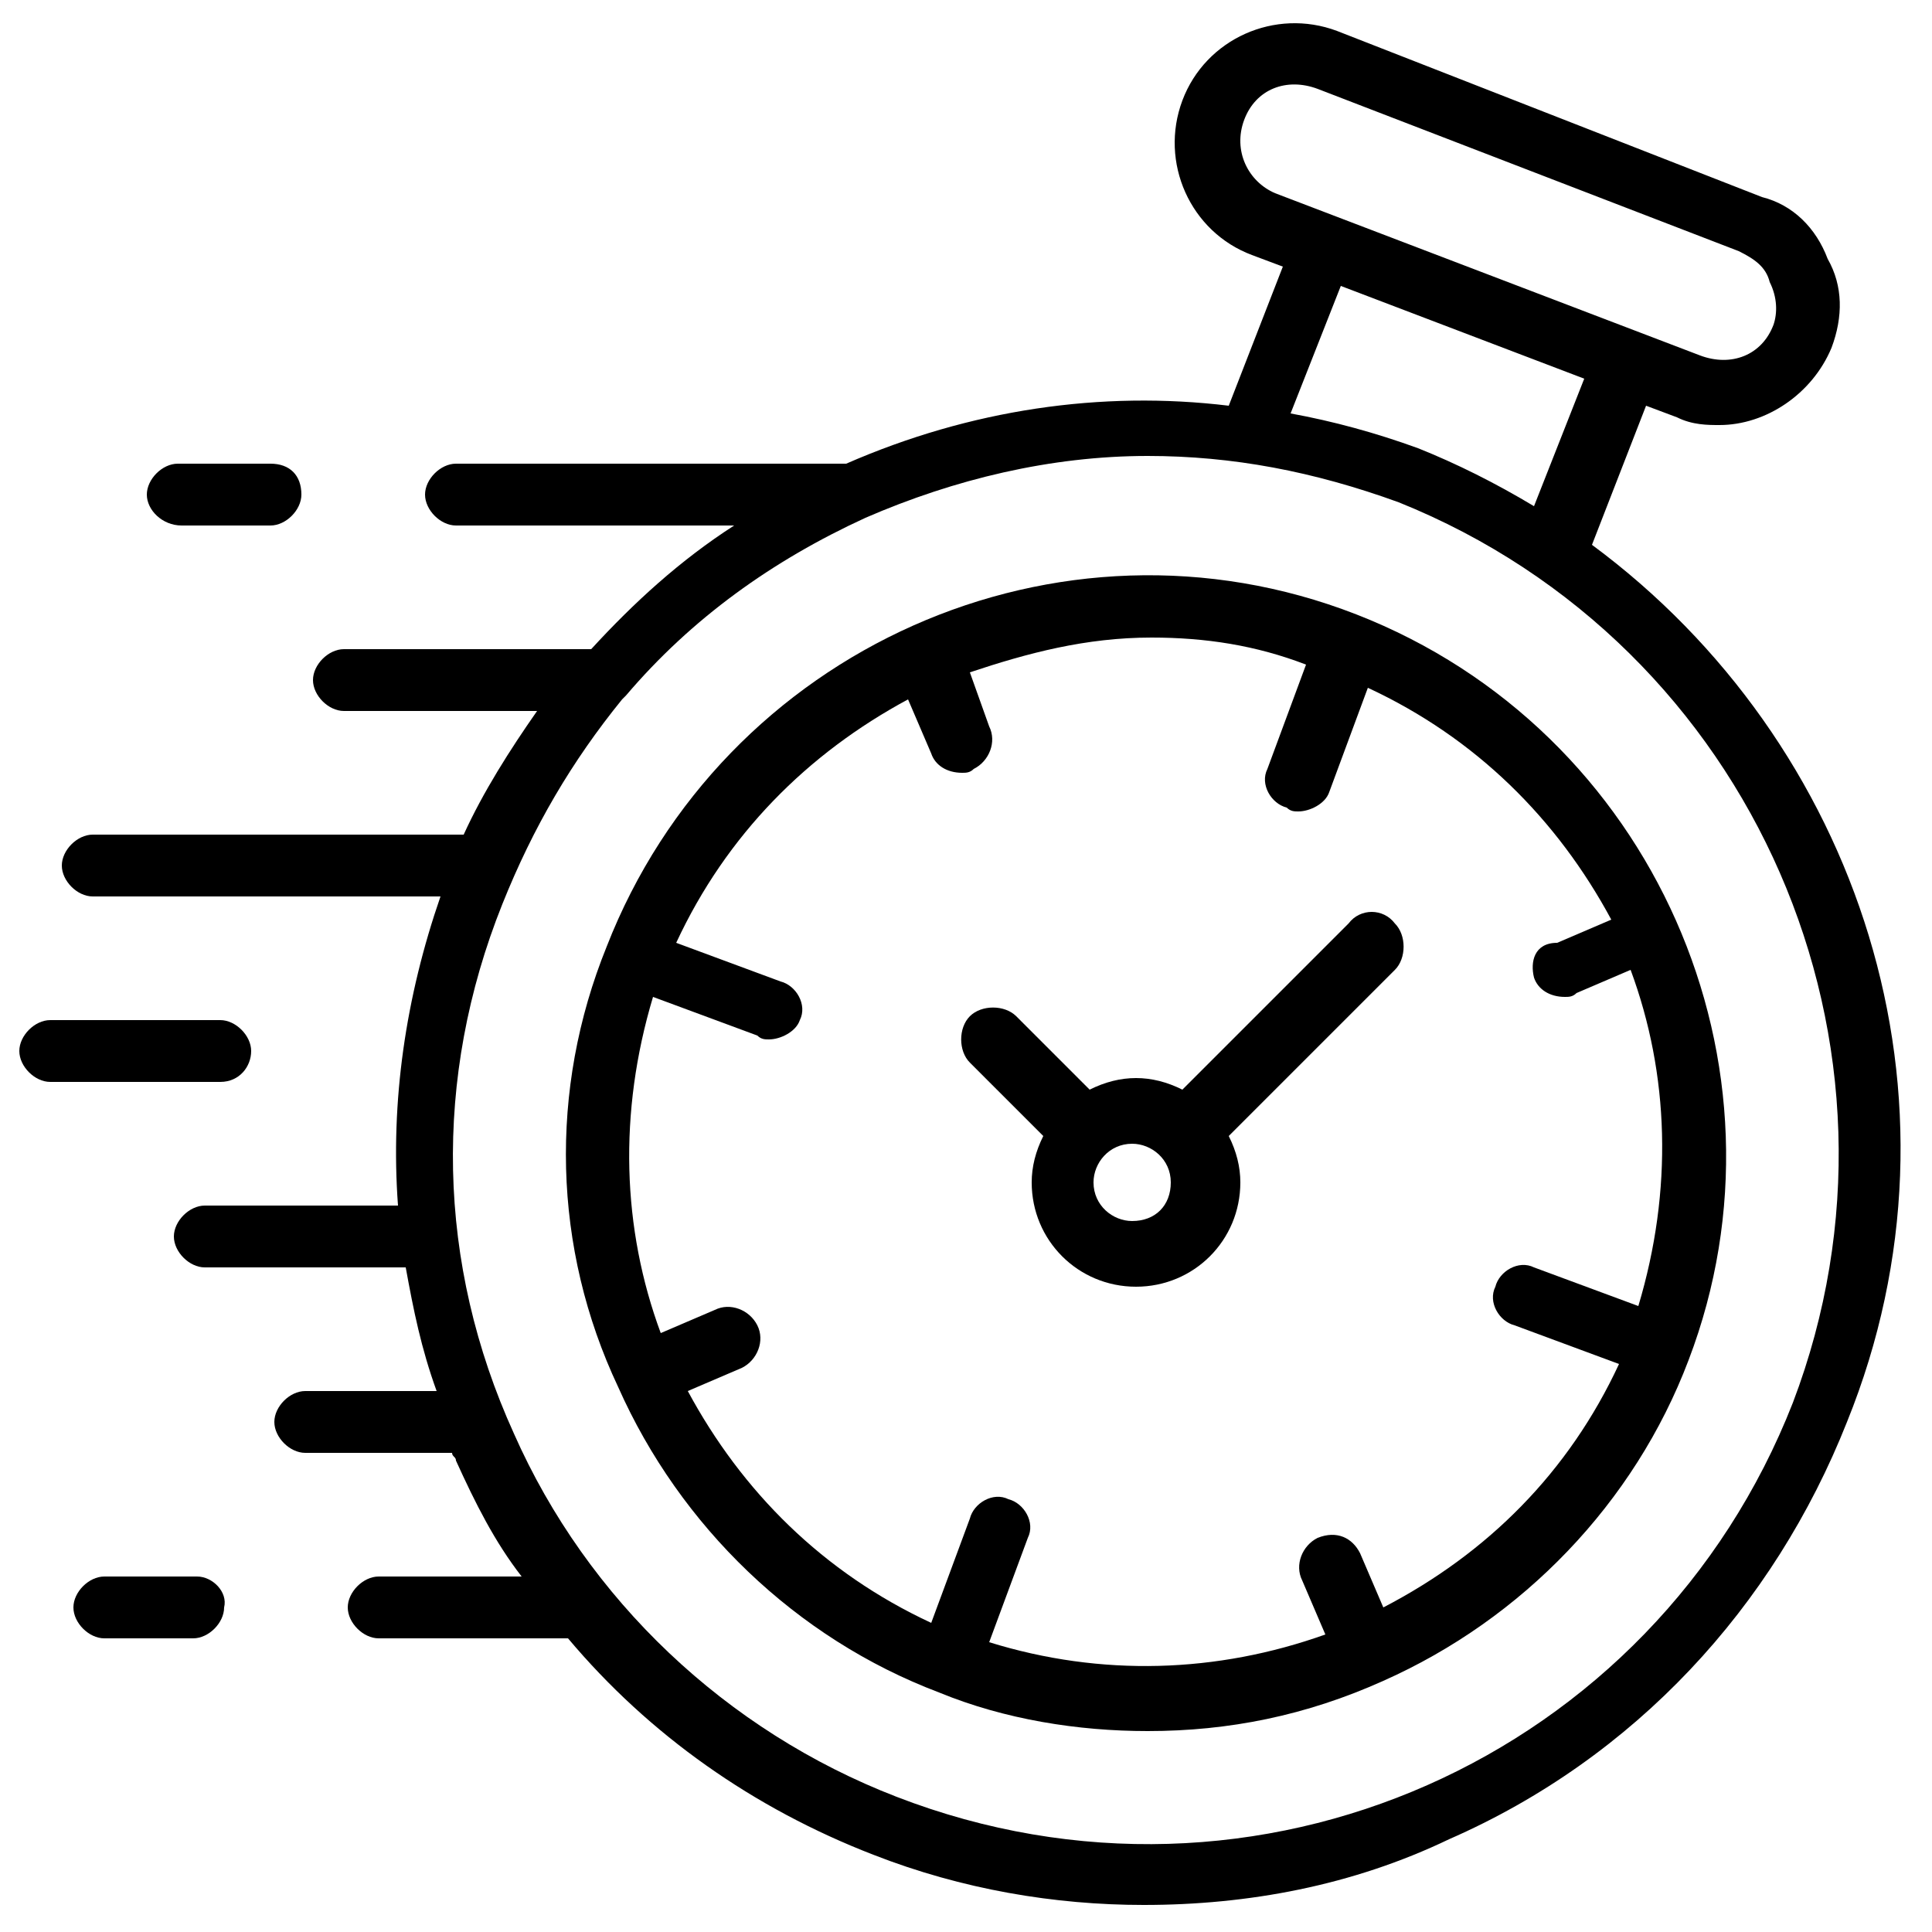
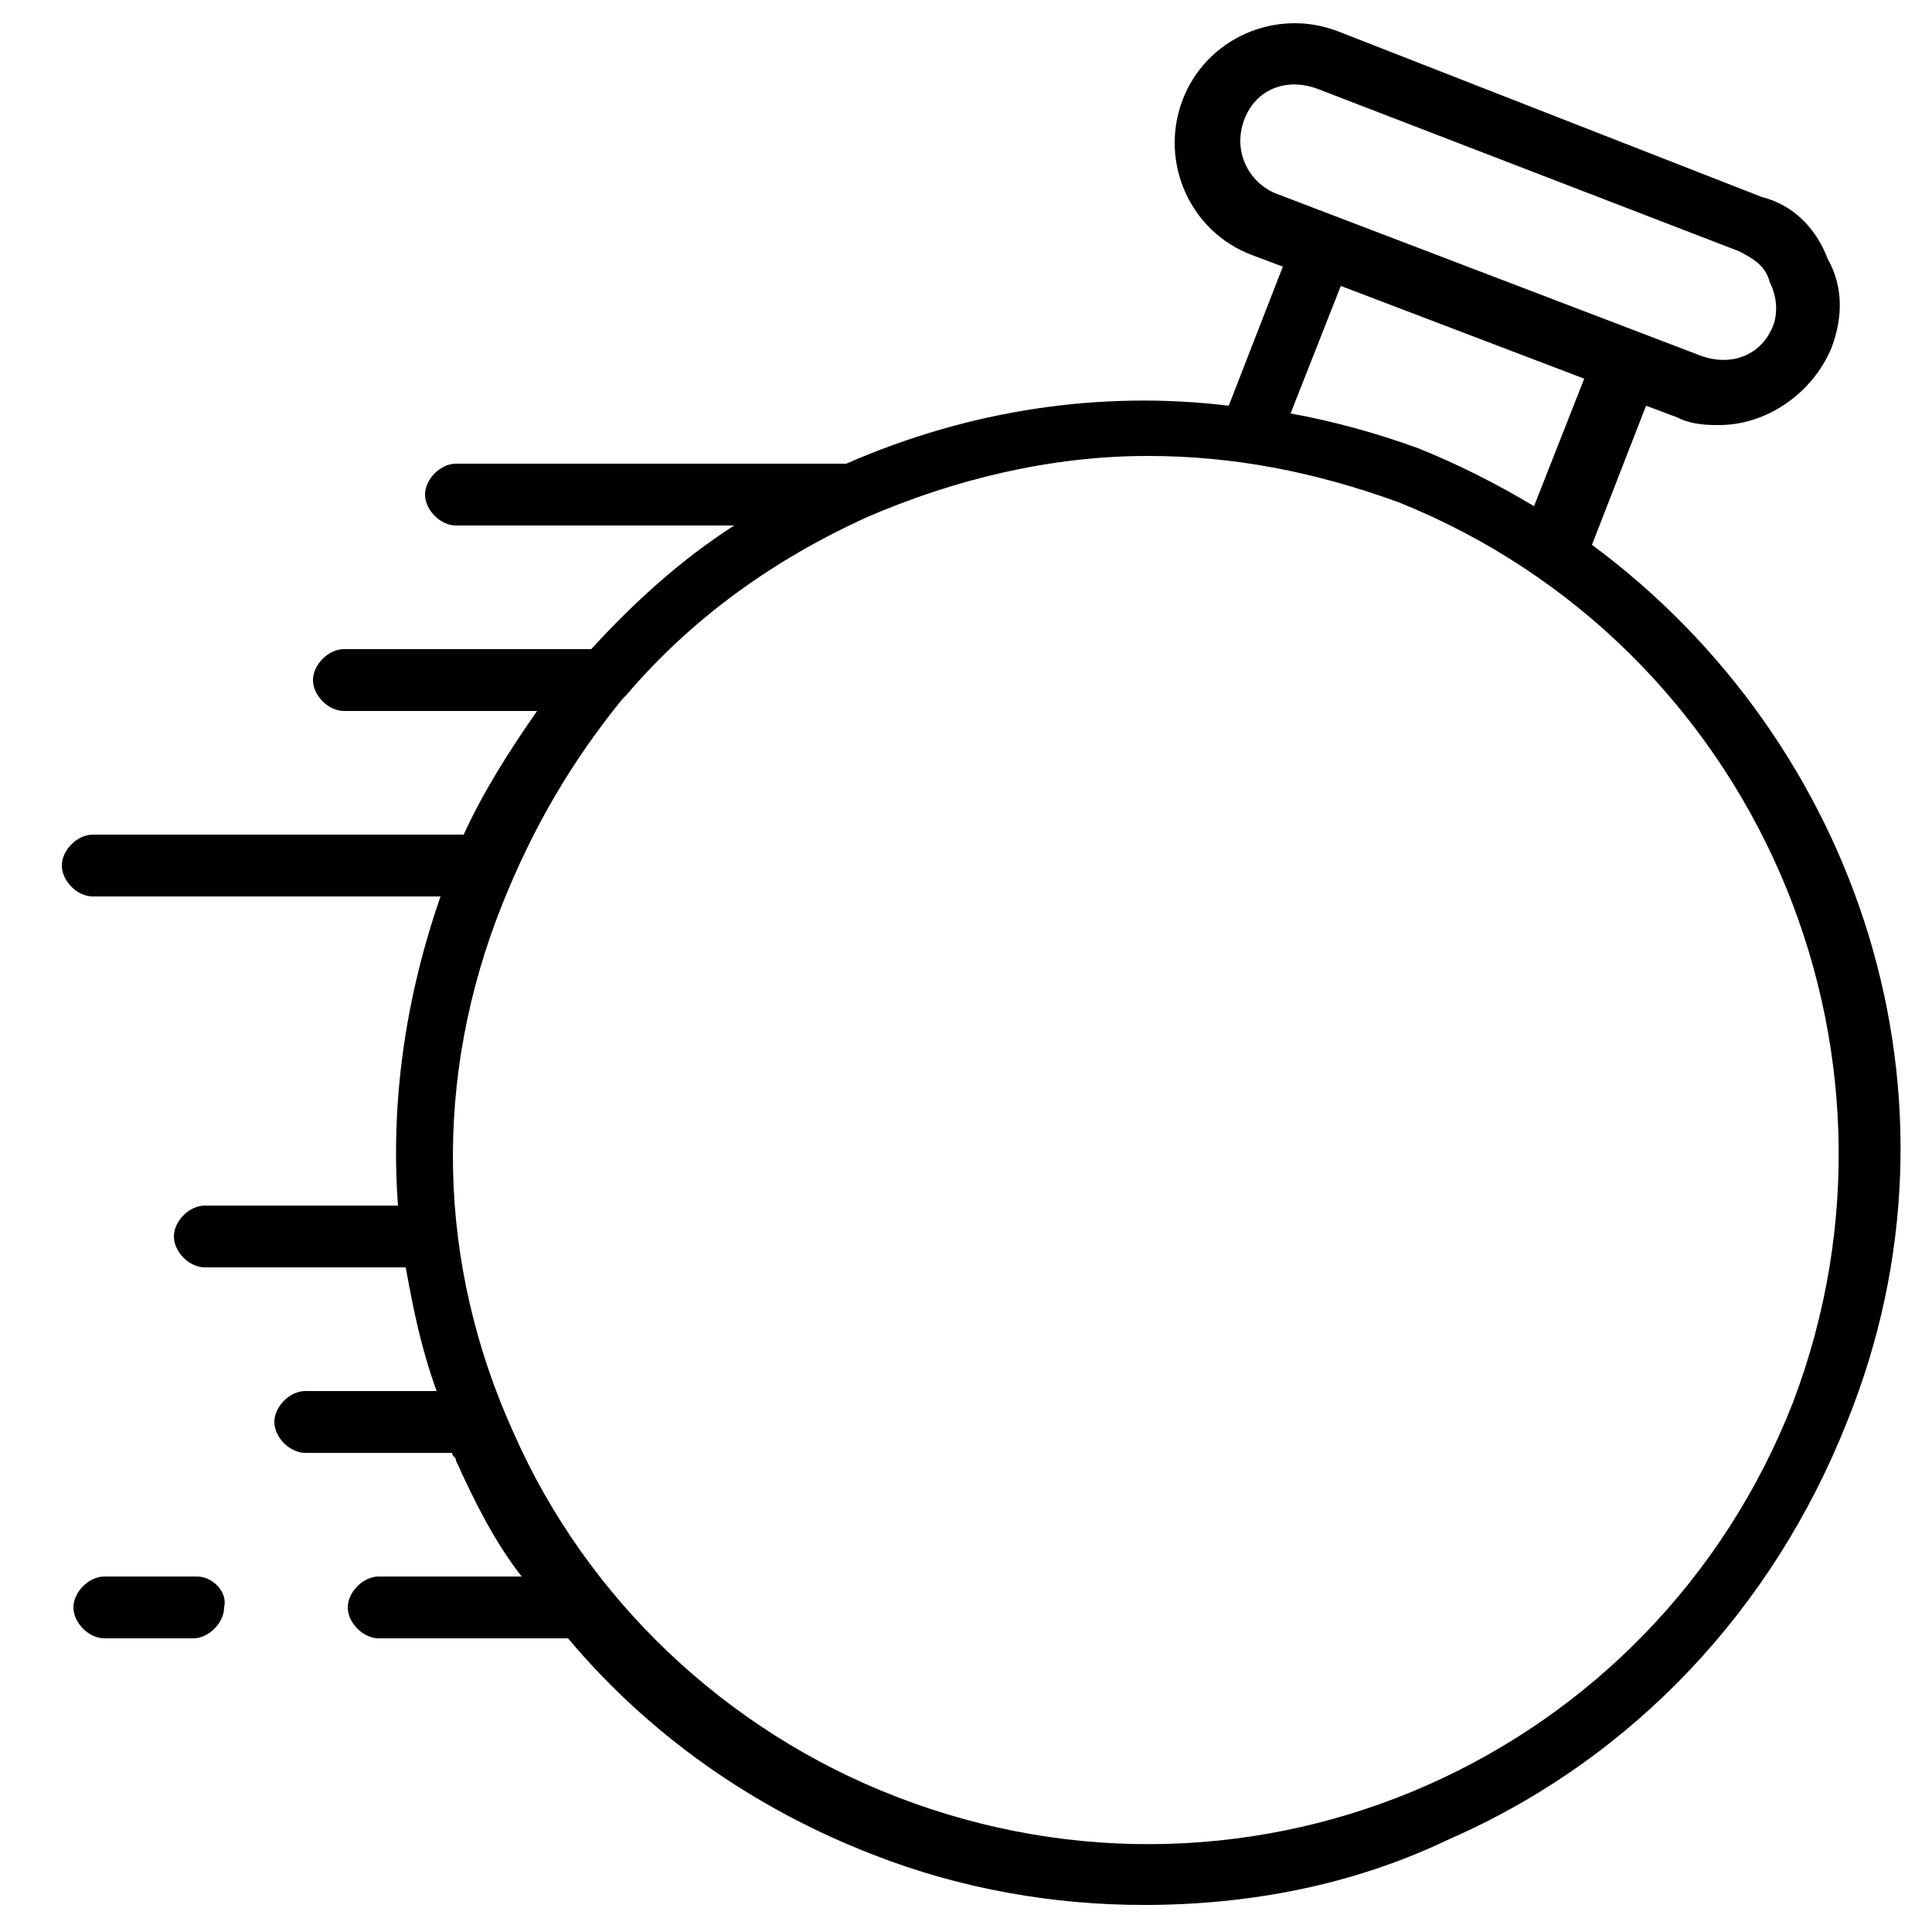
<svg xmlns="http://www.w3.org/2000/svg" version="1.1" id="Laag_1" x="0px" y="0px" viewBox="0 0 50 50" style="enable-background:new 0 0 50 50;" xml:space="preserve">
  <g>
-     <path d="M29.3,31.6c-0.5,0-1-0.4-1-1c0-0.5,0.4-1,1-1c0.5,0,1,0.4,1,1C30.3,31.2,29.9,31.6,29.3,31.6 M34.9,23.9l-4.3,4.3   c-0.4-0.2-0.8-0.3-1.2-0.3c-0.4,0-0.8,0.1-1.2,0.3l-1.9-1.9c-0.3-0.3-0.9-0.3-1.2,0c-0.3,0.3-0.3,0.9,0,1.2l1.9,1.9   c-0.2,0.4-0.3,0.8-0.3,1.2c0,1.5,1.2,2.7,2.7,2.7c1.5,0,2.7-1.2,2.7-2.7c0-0.4-0.1-0.8-0.3-1.2l4.3-4.3c0.3-0.3,0.3-0.9,0-1.2   C35.8,23.5,35.2,23.5,34.9,23.9" />
-     <path d="M4.7,13.6H7c0.4,0,0.8-0.4,0.8-0.8C7.8,12.3,7.5,12,7,12H4.6c-0.4,0-0.8,0.4-0.8,0.8C3.8,13.2,4.2,13.6,4.7,13.6" />
-     <path d="M6.5,27.2c0-0.4-0.4-0.8-0.8-0.8H1.3c-0.4,0-0.8,0.4-0.8,0.8S0.9,28,1.3,28h4.4C6.2,28,6.5,27.6,6.5,27.2" />
    <path d="M5.1,40.8H2.7c-0.4,0-0.8,0.4-0.8,0.8c0,0.4,0.4,0.8,0.8,0.8h2.3c0.4,0,0.8-0.4,0.8-0.8C5.9,41.2,5.5,40.8,5.1,40.8" />
    <path d="M46.4,36.3c-3.6,9.2-13.9,13.8-23.2,10.2c-4.4-1.7-8-5.1-9.9-9.4c-2-4.4-2.1-9.2-0.3-13.7c0.8-2,1.8-3.7,3.1-5.3l0.1-0.1   c1.7-2,3.8-3.5,6.2-4.6c2.3-1,4.8-1.6,7.3-1.6c2.2,0,4.3,0.4,6.5,1.2C45.4,16.7,49.9,27.1,46.4,36.3 M41,9.8l-1.3,3.3   c-1-0.6-2-1.1-3-1.5c-1.1-0.4-2.2-0.7-3.3-0.9l1.3-3.3L41,9.8z M33,5c-0.7-0.3-1.1-1.1-0.8-1.9c0.3-0.8,1.1-1.1,1.9-0.8L45,6.5   c0.4,0.2,0.7,0.4,0.8,0.8c0.2,0.4,0.2,0.8,0.1,1.1c-0.3,0.8-1.1,1.1-1.9,0.8L33,5z M41.2,14.1l1.4-3.6l0.8,0.3   c0.4,0.2,0.8,0.2,1.1,0.2c1.2,0,2.4-0.8,2.9-2c0.3-0.8,0.3-1.6-0.1-2.3c-0.3-0.8-0.9-1.4-1.7-1.6l-11-4.3c-1.6-0.6-3.4,0.2-4,1.8   c-0.6,1.6,0.2,3.4,1.8,4l0.8,0.3l-1.4,3.6c-3.3-0.4-6.7,0.1-9.9,1.5H11.8c-0.4,0-0.8,0.4-0.8,0.8c0,0.4,0.4,0.8,0.8,0.8h7.2   c-1.4,0.9-2.6,2-3.7,3.2H8.9c-0.4,0-0.8,0.4-0.8,0.8c0,0.4,0.4,0.8,0.8,0.8h5c-0.7,1-1.4,2.1-1.9,3.2H2.4c-0.4,0-0.8,0.4-0.8,0.8   c0,0.4,0.4,0.8,0.8,0.8h9c-0.9,2.6-1.3,5.3-1.1,8h-5c-0.4,0-0.8,0.4-0.8,0.8c0,0.4,0.4,0.8,0.8,0.8h5.2c0.2,1.1,0.4,2.1,0.8,3.2   H7.9c-0.4,0-0.8,0.4-0.8,0.8s0.4,0.8,0.8,0.8h3.8c0,0.1,0.1,0.1,0.1,0.2c0.5,1.1,1,2.1,1.7,3H9.8c-0.4,0-0.8,0.4-0.8,0.8   c0,0.4,0.4,0.8,0.8,0.8h4.9c2.1,2.5,4.8,4.4,7.9,5.6c2.3,0.9,4.7,1.3,7,1.3c2.7,0,5.4-0.5,7.9-1.7c4.8-2.1,8.4-6,10.3-10.8   C51.2,28.4,48.1,19.2,41.2,14.1" />
-     <path d="M39.7,25.3c0.1,0.3,0.4,0.5,0.8,0.5c0.1,0,0.2,0,0.3-0.1l1.4-0.6c1,2.7,1.1,5.7,0.2,8.7l-2.7-1c-0.4-0.2-0.9,0.1-1,0.5   c-0.2,0.4,0.1,0.9,0.5,1l2.7,1c-1.3,2.8-3.4,4.9-6.1,6.3l-0.6-1.4c-0.2-0.4-0.6-0.6-1.1-0.4c-0.4,0.2-0.6,0.7-0.4,1.1l0.6,1.4   c-2.8,1-5.8,1.1-8.7,0.2l1-2.7c0.2-0.4-0.1-0.9-0.5-1c-0.4-0.2-0.9,0.1-1,0.5l-1,2.7c-2.8-1.3-4.9-3.4-6.3-6l1.4-0.6   c0.4-0.2,0.6-0.7,0.4-1.1c-0.2-0.4-0.7-0.6-1.1-0.4l-1.4,0.6c-1-2.7-1.1-5.7-0.2-8.7l2.7,1c0.1,0.1,0.2,0.1,0.3,0.1   c0.3,0,0.7-0.2,0.8-0.5c0.2-0.4-0.1-0.9-0.5-1l-2.7-1c1.3-2.8,3.4-4.9,6-6.3l0.6,1.4c0.1,0.3,0.4,0.5,0.8,0.5c0.1,0,0.2,0,0.3-0.1   c0.4-0.2,0.6-0.7,0.4-1.1l-0.5-1.4c1.5-0.5,3-0.9,4.7-0.9c1.4,0,2.7,0.2,4,0.7l-1,2.7c-0.2,0.4,0.1,0.9,0.5,1   c0.1,0.1,0.2,0.1,0.3,0.1c0.3,0,0.7-0.2,0.8-0.5l1-2.7c2.8,1.3,4.9,3.4,6.3,6l-1.4,0.6C39.7,24.4,39.6,24.9,39.7,25.3 M35.1,15.9   c-7.7-3-16.4,0.9-19.4,8.6c-1.5,3.7-1.4,7.8,0.3,11.4c1.6,3.6,4.6,6.5,8.3,7.9c1.7,0.7,3.6,1,5.4,1c2.1,0,4.1-0.4,6.1-1.3   c3.6-1.6,6.5-4.6,7.9-8.3C46.6,27.6,42.8,18.9,35.1,15.9" />
  </g>
</svg>